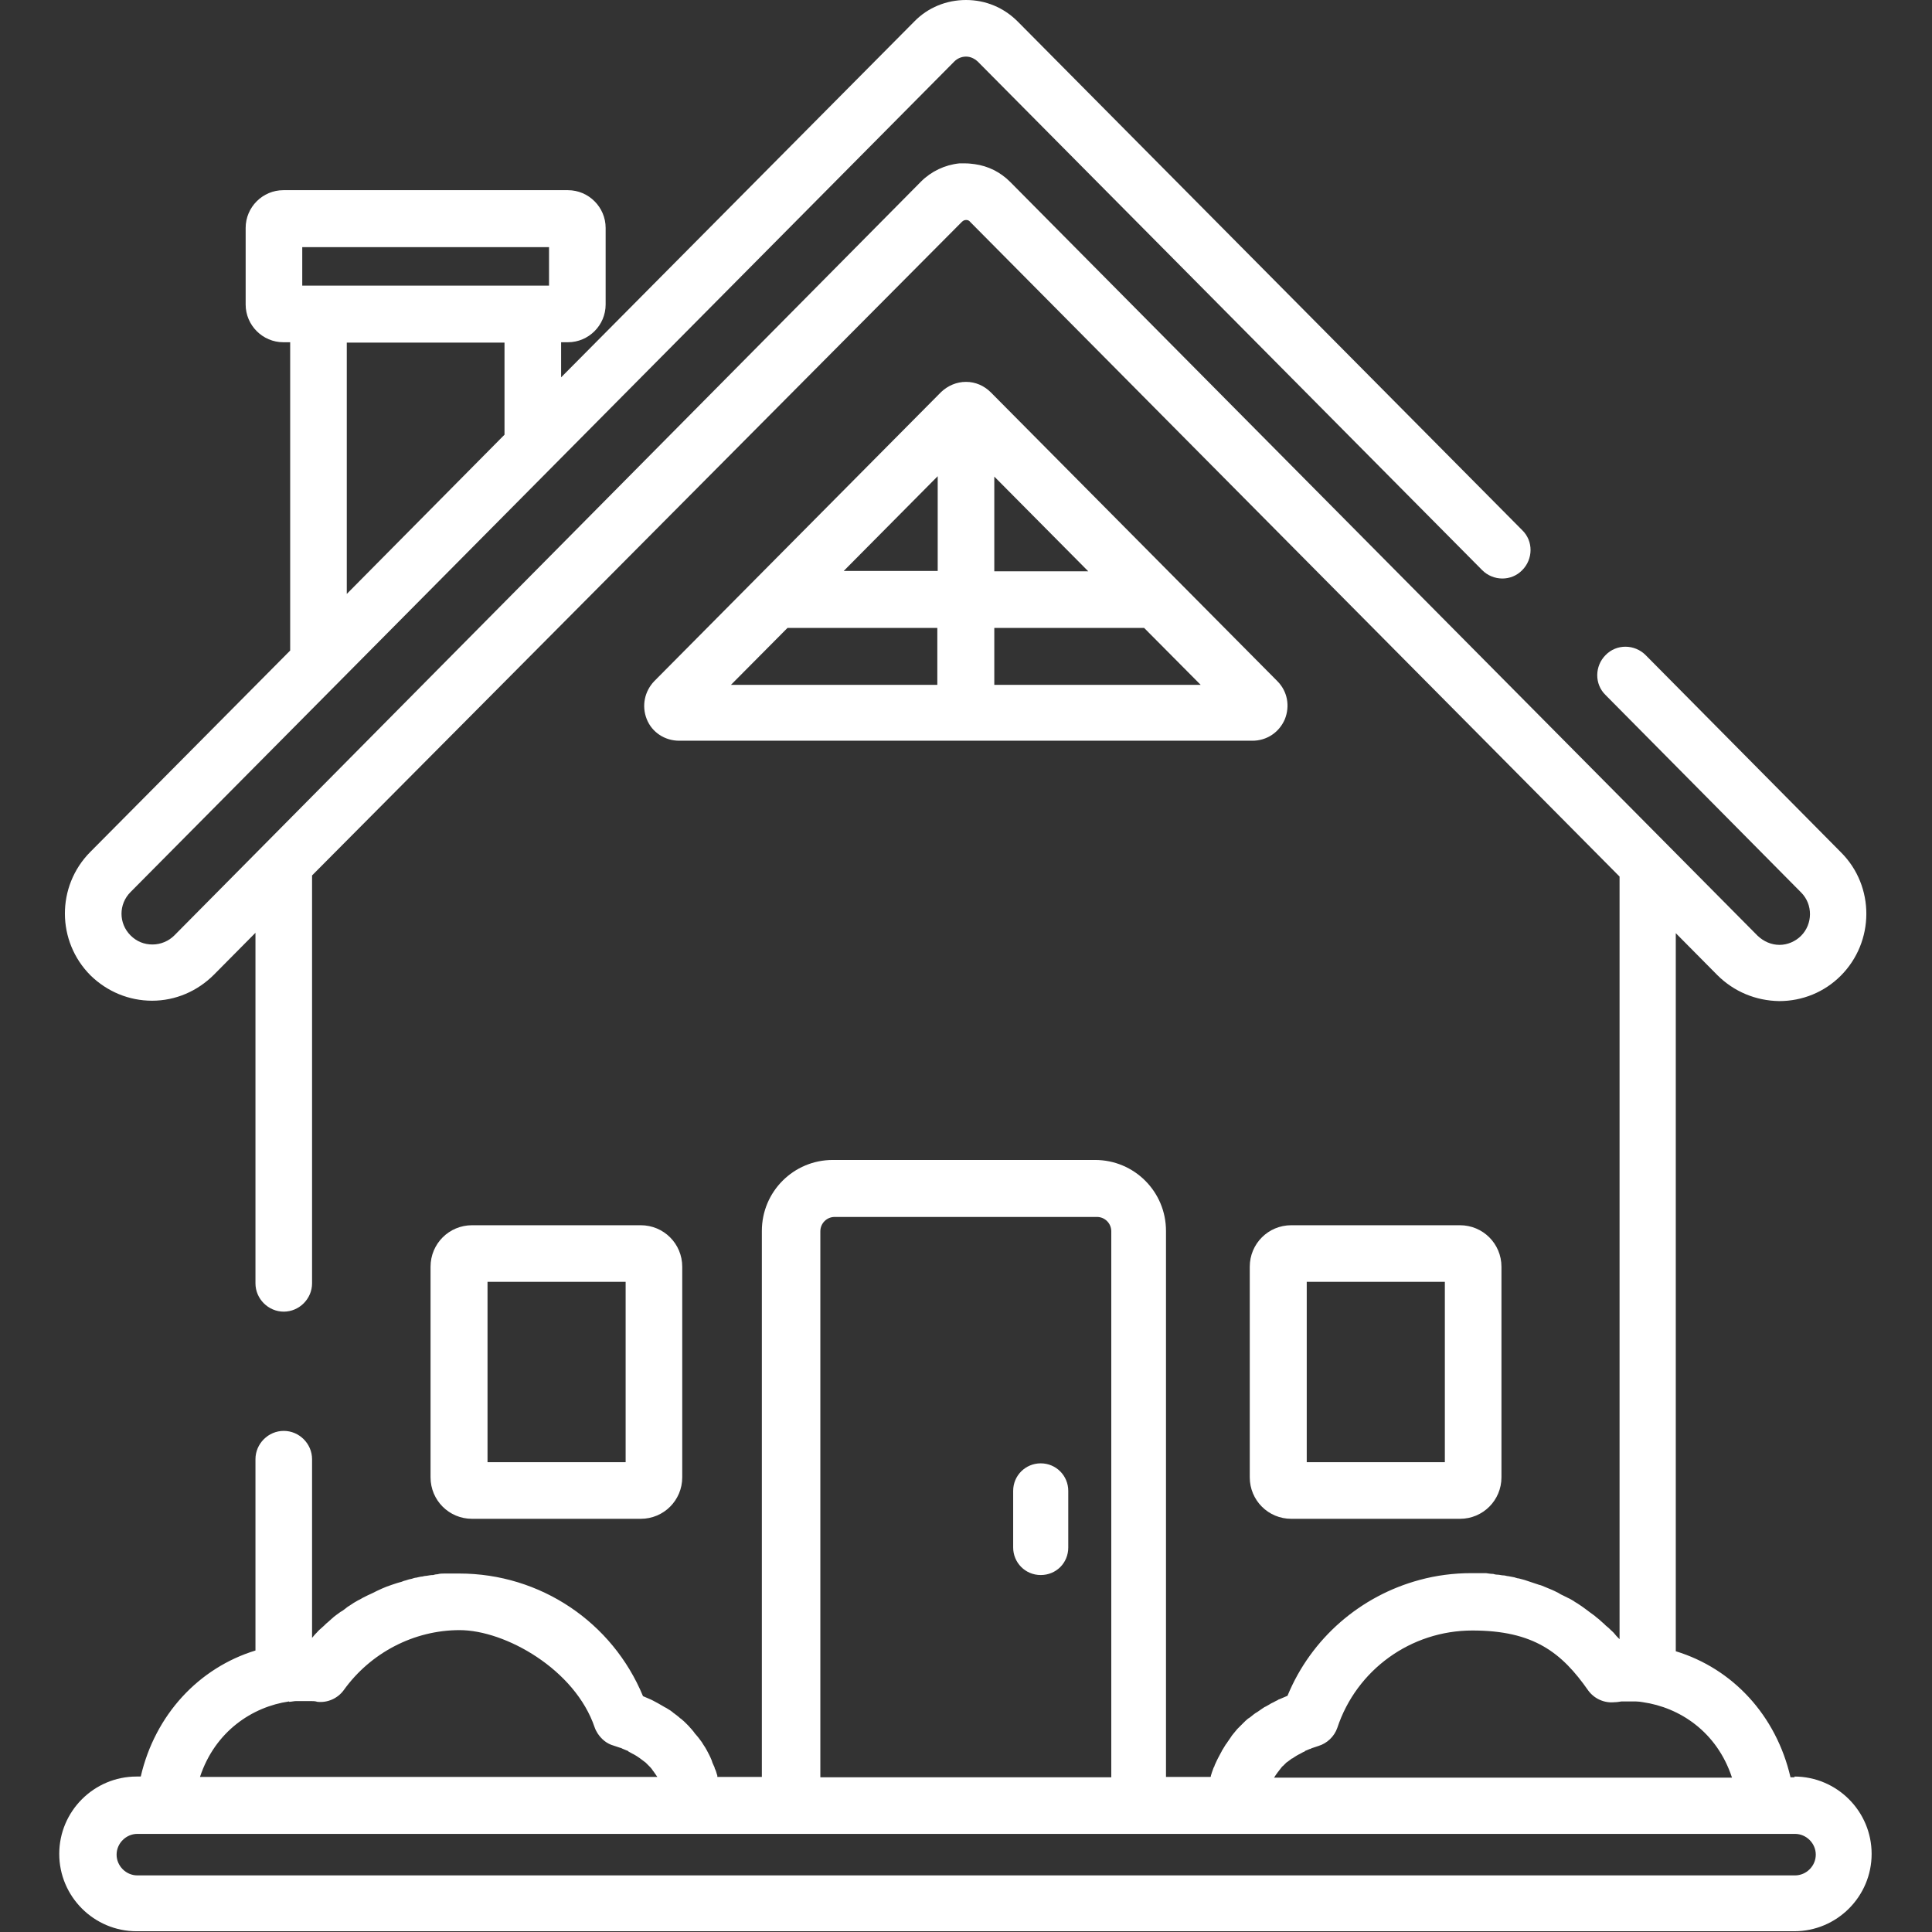
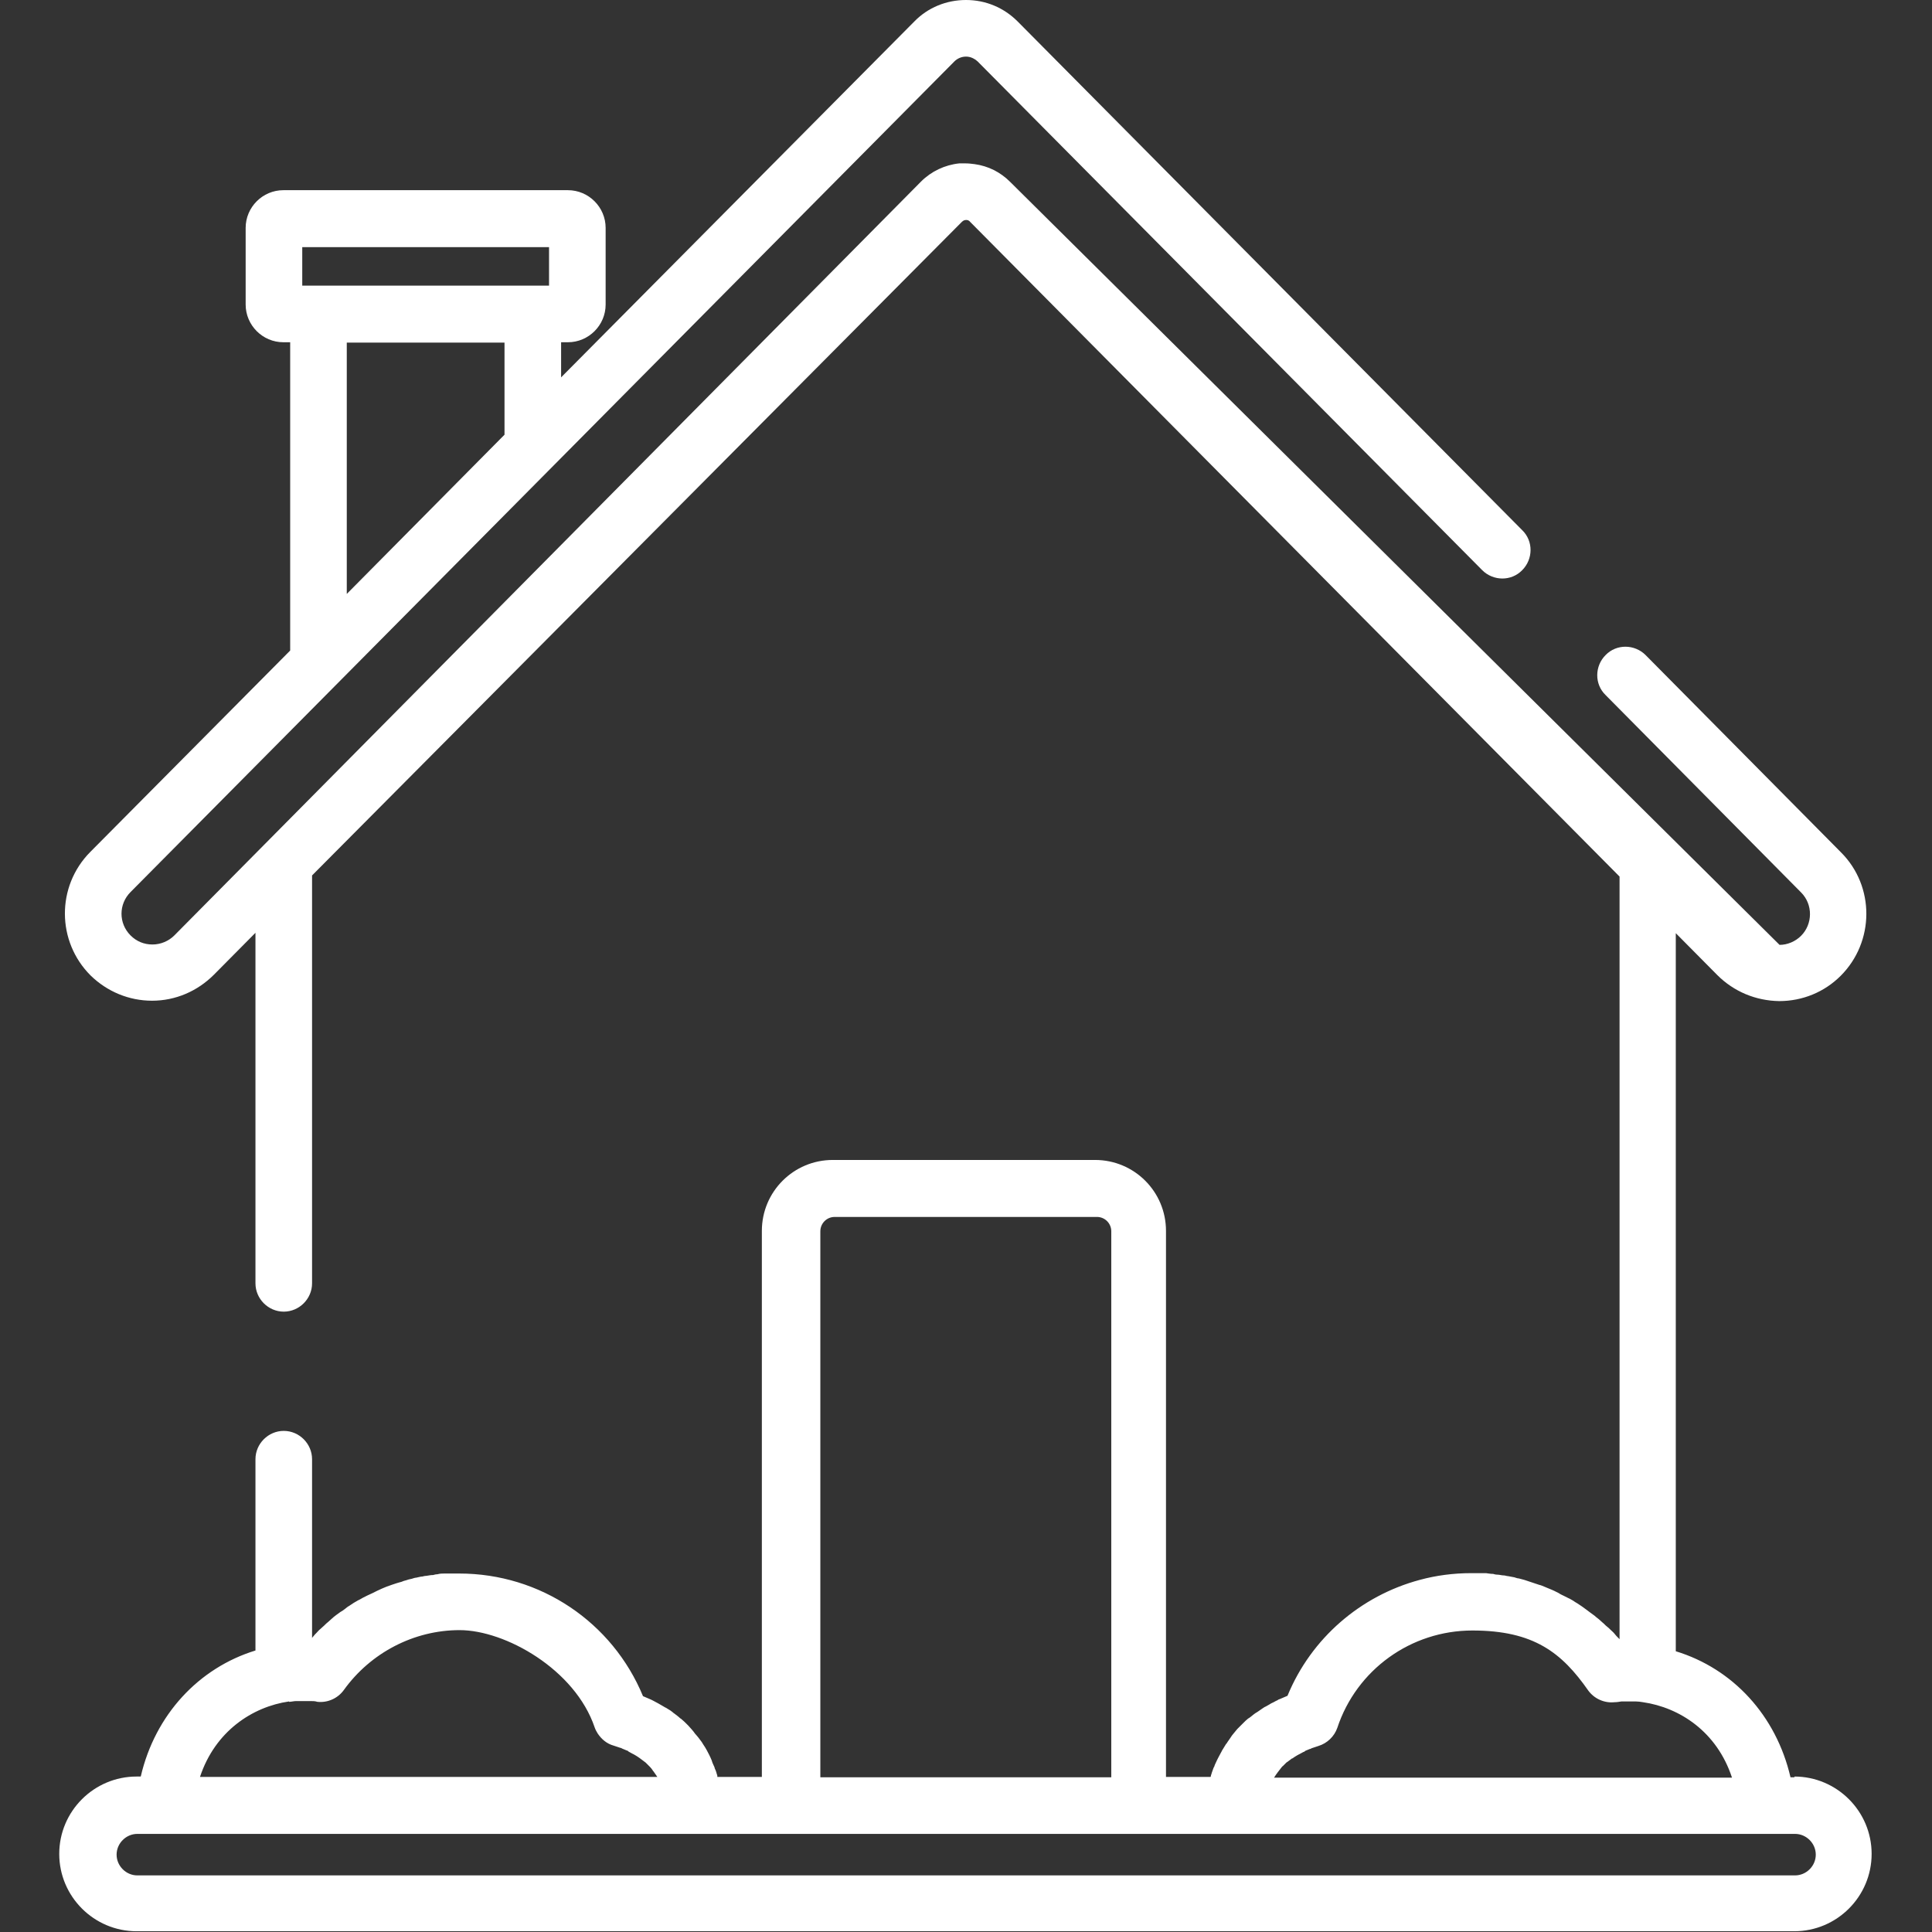
<svg xmlns="http://www.w3.org/2000/svg" version="1.1" viewBox="0 0 512 512">
  <rect x="0" y="0" width="512" height="512" fill="#333333" stroke="none" />
  <defs>
    <style>
      .cls-1 {
        fill: #fff;
      }
    </style>
  </defs>
  <g>
    <g id="Capa_1">
-       <path class="cls-1" d="M475.6,471h-1.1c-3.8-16.4-15.3-28.8-30.4-33.4v-190.3l11,11.1c4.4,4.4,10.2,6.8,16.4,6.9h0c6.2,0,12-2.4,16.3-6.7,9-9,9.1-23.7.1-32.7l-51.8-52.3c-2.9-2.9-7.7-3-10.6,0-2.9,2.9-3,7.7,0,10.6l51.8,52.3c3.2,3.2,3.1,8.4,0,11.5-1.5,1.5-3.6,2.4-5.7,2.4h0c-2.2,0-4.2-.9-5.8-2.4L267.7,48.2c-2.6-2.6-5.8-4.2-9.4-4.7-.8-.1-1.6-.2-2.4-.2s-1.1,0-1.7,0c-3.8.4-7.4,2.1-10.1,4.8L46.2,247.9c-1.5,1.5-3.6,2.4-5.8,2.4h0c-2.2,0-4.2-.8-5.8-2.4-3.2-3.2-3.2-8.3,0-11.5L252.9,16.3c.8-.8,1.9-1.3,3.1-1.3s2.2.5,3.1,1.3l133.7,134.8c2.9,2.9,7.7,3,10.6,0,2.9-2.9,3-7.7,0-10.6L269.7,5.7c-3.7-3.7-8.5-5.7-13.7-5.7s-10.1,2-13.7,5.7l-93.6,94.3v-9.3h1.8c5.5,0,10-4.5,10-10v-20.3c0-5.5-4.5-10-10-10h-75.4c-5.5,0-10,4.5-10,10v20.3c0,5.5,4.5,10,10,10h1.8v81.7l-53,53.4c-9,9.1-8.9,23.7.1,32.7,4.4,4.3,10.2,6.7,16.3,6.7h0c6.2,0,12-2.5,16.4-6.9l11-11.1v92.9c0,4.1,3.4,7.5,7.5,7.5s7.5-3.4,7.5-7.5v-108.1L254.9,58.8c.4-.4.8-.5,1.1-.5s.7,0,1.1.5l172.1,173.5v202.1c-.1-.1-.2-.2-.4-.4-.3-.3-.6-.6-.9-1-.3-.4-.7-.7-1.1-1.1-.3-.3-.6-.6-1-.9-.4-.3-.7-.7-1.1-1-.3-.3-.7-.6-1-.9-.4-.3-.8-.6-1.1-.9-.4-.3-.7-.5-1.1-.8-.4-.3-.8-.6-1.2-.9-.4-.3-.7-.5-1.1-.8-.4-.3-.8-.5-1.2-.8-.4-.2-.8-.5-1.1-.7-.4-.2-.8-.5-1.3-.7-.4-.2-.8-.4-1.2-.6-.4-.2-.9-.4-1.3-.7-.4-.2-.8-.4-1.2-.6-.4-.2-.9-.4-1.4-.6-.4-.2-.8-.3-1.2-.5-.5-.2-.9-.4-1.4-.5-.4-.1-.8-.3-1.2-.4-.5-.2-1-.3-1.5-.5-.4-.1-.8-.3-1.2-.4-.5-.1-1-.3-1.5-.4-.4,0-.8-.2-1.2-.3-.5-.1-1-.2-1.6-.3-.4,0-.8-.2-1.2-.2-.6,0-1.1-.2-1.7-.2-.4,0-.8-.1-1.1-.2-.6,0-1.2-.1-1.9-.2-.3,0-.6,0-1,0-.9,0-1.9,0-2.9,0-4.7,0-9.3.6-13.7,1.8-15.6,4.2-28.7,15.4-35,30.7-.7.3-1.4.6-2.1.9-.2,0-.4.2-.6.3-.5.2-.9.5-1.4.7-.2.1-.4.2-.7.4-.4.2-.8.5-1.3.7-.2.1-.4.3-.6.4-.4.3-.9.6-1.3.9-.2.1-.3.2-.5.3-.6.4-1.1.9-1.7,1.3,0,0-.1.1-.2.1-.5.4-.9.8-1.4,1.3-.2.2-.3.3-.5.5-.3.3-.7.7-1,1-.2.2-.3.4-.5.6-.3.4-.6.7-.9,1.1-.1.2-.3.4-.4.6-.3.4-.6.9-.9,1.3,0,.1-.2.3-.3.4-.4.6-.7,1.2-1.1,1.8,0,.1-.1.2-.2.4-.3.5-.5,1-.8,1.5-.1.2-.2.4-.3.6-.2.4-.4.9-.6,1.3,0,.2-.2.5-.3.7-.2.5-.3.9-.5,1.4,0,.2-.2.5-.2.7,0,.1,0,.2-.1.3h-11.8v-144.7c0-10.4-8.4-18.8-18.8-18.8h-69.5c-10.4,0-18.8,8.4-18.8,18.8v144.7h-11.8c0-.1,0-.2,0-.3,0-.2-.2-.5-.2-.7-.1-.4-.3-.9-.5-1.3,0-.3-.2-.5-.3-.8-.2-.4-.4-.9-.5-1.3-.1-.2-.2-.5-.3-.7-.2-.5-.5-1-.7-1.4,0-.1-.2-.3-.2-.4-.3-.6-.7-1.2-1.1-1.8-.1-.2-.2-.3-.3-.5-.3-.4-.6-.8-.9-1.2-.2-.2-.3-.4-.5-.6-.3-.3-.6-.7-.8-1-.2-.2-.3-.4-.5-.6-.3-.3-.6-.7-.9-1-.2-.2-.3-.3-.5-.5-.4-.4-.8-.8-1.3-1.2,0,0-.2-.2-.3-.2-.5-.5-1.1-.9-1.6-1.3-.2-.1-.4-.3-.5-.4-.4-.3-.8-.6-1.2-.8-.2-.1-.4-.3-.7-.4-.4-.2-.8-.5-1.2-.7-.2-.1-.5-.3-.7-.4-.4-.2-.9-.5-1.3-.7-.2-.1-.4-.2-.6-.3-.7-.3-1.4-.6-2.1-.9-8.1-19.6-27.2-32.5-48.7-32.5s-1.9,0-2.9,0c-.3,0-.6,0-1,0-.6,0-1.2,0-1.9.2-.4,0-.8.1-1.1.2-.6,0-1.1.1-1.7.2-.4,0-.8.1-1.2.2-.5,0-1,.2-1.6.3-.4,0-.8.2-1.2.3-.5.1-1,.2-1.5.4-.4.1-.8.2-1.2.4-.5.1-1,.3-1.4.4-.4.1-.8.3-1.2.4-.5.2-.9.3-1.4.5-.4.2-.8.3-1.2.5-.4.2-.9.4-1.3.6-.4.2-.8.4-1.2.6-.4.2-.9.4-1.3.6-.4.2-.8.4-1.2.6-.4.2-.8.5-1.3.7-.4.2-.8.5-1.2.7-.4.3-.8.5-1.2.8-.4.2-.7.5-1.1.8-.4.3-.8.6-1.2.8-.4.3-.7.5-1.1.8-.4.3-.8.6-1.1.9-.3.3-.7.6-1,.9-.4.3-.7.6-1.1,1-.3.3-.7.6-1,.9-.4.3-.7.7-1,1-.3.3-.6.6-.9,1-.1.1-.2.2-.3.4v-47.4c0-4.1-3.4-7.5-7.5-7.5s-7.5,3.4-7.5,7.5v50.7c-15,4.6-26.6,17-30.4,33.4h-1.1c-11.3,0-20.5,9.2-20.5,20.5s9.2,20.5,20.5,20.5h439.3c11.3,0,20.5-9.2,20.5-20.5,0-11.3-9.2-20.5-20.5-20.5ZM133.7,115.2l-41.8,42.2v-66.6h41.8v24.4ZM80.1,65.5h65.4v10.2h-65.4v-10.2ZM337.7,471c.3-.5.6-.9.9-1.3,0-.1.2-.2.3-.4.2-.3.5-.6.7-.9.1-.1.2-.3.4-.4.3-.3.5-.5.8-.8.1-.1.2-.2.4-.3.4-.3.8-.6,1.2-.9,0,0,0,0,.1,0,.4-.3.9-.6,1.4-.9.1,0,.3-.2.4-.2.4-.2.7-.4,1.1-.6.2,0,.4-.2.5-.3.4-.2.8-.3,1.2-.5.2,0,.3-.1.5-.2.6-.2,1.2-.4,1.8-.6,2.3-.7,4.2-2.5,5-4.8,5.1-15.4,19.5-25.8,35.8-25.8s23.7,5.9,30.7,15.9c1.6,2.2,4.3,3.4,7,3.1.6,0,1.2-.1,1.8-.2.2,0,.3,0,.5,0,.4,0,.9,0,1.3,0,.4,0,.8,0,1.2,0,.3,0,.5,0,.8,0,.6,0,1.3.1,1.9.2,0,0,0,0,0,0,9.7,1.4,19.6,7.8,23.6,20h-121.4s0,0,0,0ZM221.2,322.5h69.5c2.1,0,3.8,1.7,3.8,3.8v144.7h-77.1v-144.7h0c0-2.1,1.7-3.8,3.8-3.8ZM76.6,451s0,0,0,0c.6,0,1.3-.2,1.9-.2.3,0,.5,0,.8,0,.4,0,.8,0,1.2,0,.4,0,.9,0,1.3,0,.2,0,.3,0,.5,0,.6,0,1.2,0,1.8.2,2.7.3,5.4-.9,7-3.1,7.1-9.9,18.6-15.9,30.7-15.9s30.6,10.4,35.8,25.8c.2.6.5,1.1.8,1.6,1,1.5,2.4,2.7,4.2,3.2.6.2,1.2.4,1.8.6.2,0,.3.1.5.2.4.2.8.3,1.2.5.2,0,.4.2.5.3.4.2.7.4,1.1.6.1,0,.3.2.4.2.5.3,1,.6,1.4.9,0,0,0,0,0,0,.4.3.8.6,1.2.9.1.1.3.2.4.3.3.3.5.5.8.8.1.1.3.3.4.4.3.3.5.6.7.9,0,.1.2.2.3.4.3.4.6.9.9,1.3,0,0,0,0,0,0H53c4-12.1,13.9-18.6,23.6-20ZM475.6,497H36.4c-3,0-5.5-2.5-5.5-5.5s2.5-5.5,5.5-5.5h439.3c3,0,5.5,2.5,5.5,5.5s-2.5,5.5-5.5,5.5Z" />
-       <path class="cls-1" d="M386.9,324.7h-44.7c-6.1,0-11,4.9-11,11v55.8c0,6.1,4.9,11,11,11h44.7c6.1,0,11-4.9,11-11v-55.8c0-6.1-4.9-11-11-11ZM382.9,387.5h-36.6v-47.8h36.6v47.8Z" />
-       <path class="cls-1" d="M169.8,324.7h-44.7c-6.1,0-11,4.9-11,11v55.8c0,6.1,4.9,11,11,11h44.7c6.1,0,11-4.9,11-11v-55.8c0-6.1-4.9-11-11-11ZM165.8,387.5h-36.6v-47.8h36.6v47.8Z" />
-       <path class="cls-1" d="M338.6,180.6l-76-76.6c-1.8-1.8-4.1-2.8-6.6-2.8s-4.8,1-6.6,2.7c0,0-76,76.6-76,76.6-2.6,2.7-3.4,6.6-2,10.1,1.4,3.5,4.8,5.7,8.6,5.7h151.9c3.8,0,7.1-2.2,8.6-5.7,1.4-3.5.7-7.4-2-10.1ZM248.5,181.5h-54.8l15-15.1h39.7v15.1ZM248.5,151.3h-24.9l24.9-25.1v25.1ZM263.5,126.3l24.9,25.1h-24.9v-25.1ZM263.5,181.5v-15.1h39.7l15,15.1h-54.8Z" />
-       <path class="cls-1" d="M275.8,387.8c-4,0-7.3,3.2-7.3,7.3v15c0,4,3.2,7.3,7.3,7.3s7.3-3.2,7.3-7.3v-15c0-4-3.2-7.3-7.3-7.3Z" />
+       <path class="cls-1" d="M475.6,471h-1.1c-3.8-16.4-15.3-28.8-30.4-33.4v-190.3l11,11.1c4.4,4.4,10.2,6.8,16.4,6.9h0c6.2,0,12-2.4,16.3-6.7,9-9,9.1-23.7.1-32.7l-51.8-52.3c-2.9-2.9-7.7-3-10.6,0-2.9,2.9-3,7.7,0,10.6l51.8,52.3c3.2,3.2,3.1,8.4,0,11.5-1.5,1.5-3.6,2.4-5.7,2.4h0L267.7,48.2c-2.6-2.6-5.8-4.2-9.4-4.7-.8-.1-1.6-.2-2.4-.2s-1.1,0-1.7,0c-3.8.4-7.4,2.1-10.1,4.8L46.2,247.9c-1.5,1.5-3.6,2.4-5.8,2.4h0c-2.2,0-4.2-.8-5.8-2.4-3.2-3.2-3.2-8.3,0-11.5L252.9,16.3c.8-.8,1.9-1.3,3.1-1.3s2.2.5,3.1,1.3l133.7,134.8c2.9,2.9,7.7,3,10.6,0,2.9-2.9,3-7.7,0-10.6L269.7,5.7c-3.7-3.7-8.5-5.7-13.7-5.7s-10.1,2-13.7,5.7l-93.6,94.3v-9.3h1.8c5.5,0,10-4.5,10-10v-20.3c0-5.5-4.5-10-10-10h-75.4c-5.5,0-10,4.5-10,10v20.3c0,5.5,4.5,10,10,10h1.8v81.7l-53,53.4c-9,9.1-8.9,23.7.1,32.7,4.4,4.3,10.2,6.7,16.3,6.7h0c6.2,0,12-2.5,16.4-6.9l11-11.1v92.9c0,4.1,3.4,7.5,7.5,7.5s7.5-3.4,7.5-7.5v-108.1L254.9,58.8c.4-.4.8-.5,1.1-.5s.7,0,1.1.5l172.1,173.5v202.1c-.1-.1-.2-.2-.4-.4-.3-.3-.6-.6-.9-1-.3-.4-.7-.7-1.1-1.1-.3-.3-.6-.6-1-.9-.4-.3-.7-.7-1.1-1-.3-.3-.7-.6-1-.9-.4-.3-.8-.6-1.1-.9-.4-.3-.7-.5-1.1-.8-.4-.3-.8-.6-1.2-.9-.4-.3-.7-.5-1.1-.8-.4-.3-.8-.5-1.2-.8-.4-.2-.8-.5-1.1-.7-.4-.2-.8-.5-1.3-.7-.4-.2-.8-.4-1.2-.6-.4-.2-.9-.4-1.3-.7-.4-.2-.8-.4-1.2-.6-.4-.2-.9-.4-1.4-.6-.4-.2-.8-.3-1.2-.5-.5-.2-.9-.4-1.4-.5-.4-.1-.8-.3-1.2-.4-.5-.2-1-.3-1.5-.5-.4-.1-.8-.3-1.2-.4-.5-.1-1-.3-1.5-.4-.4,0-.8-.2-1.2-.3-.5-.1-1-.2-1.6-.3-.4,0-.8-.2-1.2-.2-.6,0-1.1-.2-1.7-.2-.4,0-.8-.1-1.1-.2-.6,0-1.2-.1-1.9-.2-.3,0-.6,0-1,0-.9,0-1.9,0-2.9,0-4.7,0-9.3.6-13.7,1.8-15.6,4.2-28.7,15.4-35,30.7-.7.3-1.4.6-2.1.9-.2,0-.4.2-.6.3-.5.2-.9.5-1.4.7-.2.1-.4.2-.7.4-.4.2-.8.5-1.3.7-.2.1-.4.3-.6.4-.4.3-.9.6-1.3.9-.2.1-.3.2-.5.3-.6.4-1.1.9-1.7,1.3,0,0-.1.1-.2.1-.5.4-.9.8-1.4,1.3-.2.2-.3.3-.5.5-.3.3-.7.7-1,1-.2.2-.3.4-.5.6-.3.4-.6.7-.9,1.1-.1.2-.3.4-.4.6-.3.4-.6.9-.9,1.3,0,.1-.2.3-.3.4-.4.6-.7,1.2-1.1,1.8,0,.1-.1.2-.2.4-.3.5-.5,1-.8,1.5-.1.2-.2.4-.3.6-.2.4-.4.9-.6,1.3,0,.2-.2.5-.3.7-.2.5-.3.9-.5,1.4,0,.2-.2.5-.2.7,0,.1,0,.2-.1.3h-11.8v-144.7c0-10.4-8.4-18.8-18.8-18.8h-69.5c-10.4,0-18.8,8.4-18.8,18.8v144.7h-11.8c0-.1,0-.2,0-.3,0-.2-.2-.5-.2-.7-.1-.4-.3-.9-.5-1.3,0-.3-.2-.5-.3-.8-.2-.4-.4-.9-.5-1.3-.1-.2-.2-.5-.3-.7-.2-.5-.5-1-.7-1.4,0-.1-.2-.3-.2-.4-.3-.6-.7-1.2-1.1-1.8-.1-.2-.2-.3-.3-.5-.3-.4-.6-.8-.9-1.2-.2-.2-.3-.4-.5-.6-.3-.3-.6-.7-.8-1-.2-.2-.3-.4-.5-.6-.3-.3-.6-.7-.9-1-.2-.2-.3-.3-.5-.5-.4-.4-.8-.8-1.3-1.2,0,0-.2-.2-.3-.2-.5-.5-1.1-.9-1.6-1.3-.2-.1-.4-.3-.5-.4-.4-.3-.8-.6-1.2-.8-.2-.1-.4-.3-.7-.4-.4-.2-.8-.5-1.2-.7-.2-.1-.5-.3-.7-.4-.4-.2-.9-.5-1.3-.7-.2-.1-.4-.2-.6-.3-.7-.3-1.4-.6-2.1-.9-8.1-19.6-27.2-32.5-48.7-32.5s-1.9,0-2.9,0c-.3,0-.6,0-1,0-.6,0-1.2,0-1.9.2-.4,0-.8.1-1.1.2-.6,0-1.1.1-1.7.2-.4,0-.8.1-1.2.2-.5,0-1,.2-1.6.3-.4,0-.8.2-1.2.3-.5.1-1,.2-1.5.4-.4.1-.8.2-1.2.4-.5.1-1,.3-1.4.4-.4.1-.8.3-1.2.4-.5.2-.9.3-1.4.5-.4.2-.8.3-1.2.5-.4.2-.9.4-1.3.6-.4.2-.8.4-1.2.6-.4.2-.9.4-1.3.6-.4.2-.8.4-1.2.6-.4.2-.8.5-1.3.7-.4.2-.8.5-1.2.7-.4.3-.8.5-1.2.8-.4.2-.7.5-1.1.8-.4.3-.8.6-1.2.8-.4.3-.7.5-1.1.8-.4.3-.8.6-1.1.9-.3.3-.7.6-1,.9-.4.3-.7.6-1.1,1-.3.3-.7.6-1,.9-.4.3-.7.7-1,1-.3.3-.6.6-.9,1-.1.1-.2.2-.3.4v-47.4c0-4.1-3.4-7.5-7.5-7.5s-7.5,3.4-7.5,7.5v50.7c-15,4.6-26.6,17-30.4,33.4h-1.1c-11.3,0-20.5,9.2-20.5,20.5s9.2,20.5,20.5,20.5h439.3c11.3,0,20.5-9.2,20.5-20.5,0-11.3-9.2-20.5-20.5-20.5ZM133.7,115.2l-41.8,42.2v-66.6h41.8v24.4ZM80.1,65.5h65.4v10.2h-65.4v-10.2ZM337.7,471c.3-.5.6-.9.9-1.3,0-.1.2-.2.3-.4.2-.3.5-.6.7-.9.1-.1.2-.3.4-.4.3-.3.5-.5.8-.8.1-.1.2-.2.4-.3.4-.3.8-.6,1.2-.9,0,0,0,0,.1,0,.4-.3.9-.6,1.4-.9.1,0,.3-.2.4-.2.4-.2.7-.4,1.1-.6.2,0,.4-.2.5-.3.4-.2.8-.3,1.2-.5.2,0,.3-.1.5-.2.6-.2,1.2-.4,1.8-.6,2.3-.7,4.2-2.5,5-4.8,5.1-15.4,19.5-25.8,35.8-25.8s23.7,5.9,30.7,15.9c1.6,2.2,4.3,3.4,7,3.1.6,0,1.2-.1,1.8-.2.2,0,.3,0,.5,0,.4,0,.9,0,1.3,0,.4,0,.8,0,1.2,0,.3,0,.5,0,.8,0,.6,0,1.3.1,1.9.2,0,0,0,0,0,0,9.7,1.4,19.6,7.8,23.6,20h-121.4s0,0,0,0ZM221.2,322.5h69.5c2.1,0,3.8,1.7,3.8,3.8v144.7h-77.1v-144.7h0c0-2.1,1.7-3.8,3.8-3.8ZM76.6,451s0,0,0,0c.6,0,1.3-.2,1.9-.2.3,0,.5,0,.8,0,.4,0,.8,0,1.2,0,.4,0,.9,0,1.3,0,.2,0,.3,0,.5,0,.6,0,1.2,0,1.8.2,2.7.3,5.4-.9,7-3.1,7.1-9.9,18.6-15.9,30.7-15.9s30.6,10.4,35.8,25.8c.2.6.5,1.1.8,1.6,1,1.5,2.4,2.7,4.2,3.2.6.2,1.2.4,1.8.6.2,0,.3.1.5.2.4.2.8.3,1.2.5.2,0,.4.2.5.3.4.2.7.4,1.1.6.1,0,.3.2.4.2.5.3,1,.6,1.4.9,0,0,0,0,0,0,.4.3.8.6,1.2.9.1.1.3.2.4.3.3.3.5.5.8.8.1.1.3.3.4.4.3.3.5.6.7.9,0,.1.2.2.3.4.3.4.6.9.9,1.3,0,0,0,0,0,0H53c4-12.1,13.9-18.6,23.6-20ZM475.6,497H36.4c-3,0-5.5-2.5-5.5-5.5s2.5-5.5,5.5-5.5h439.3c3,0,5.5,2.5,5.5,5.5s-2.5,5.5-5.5,5.5Z" />
    </g>
  </g>
</svg>